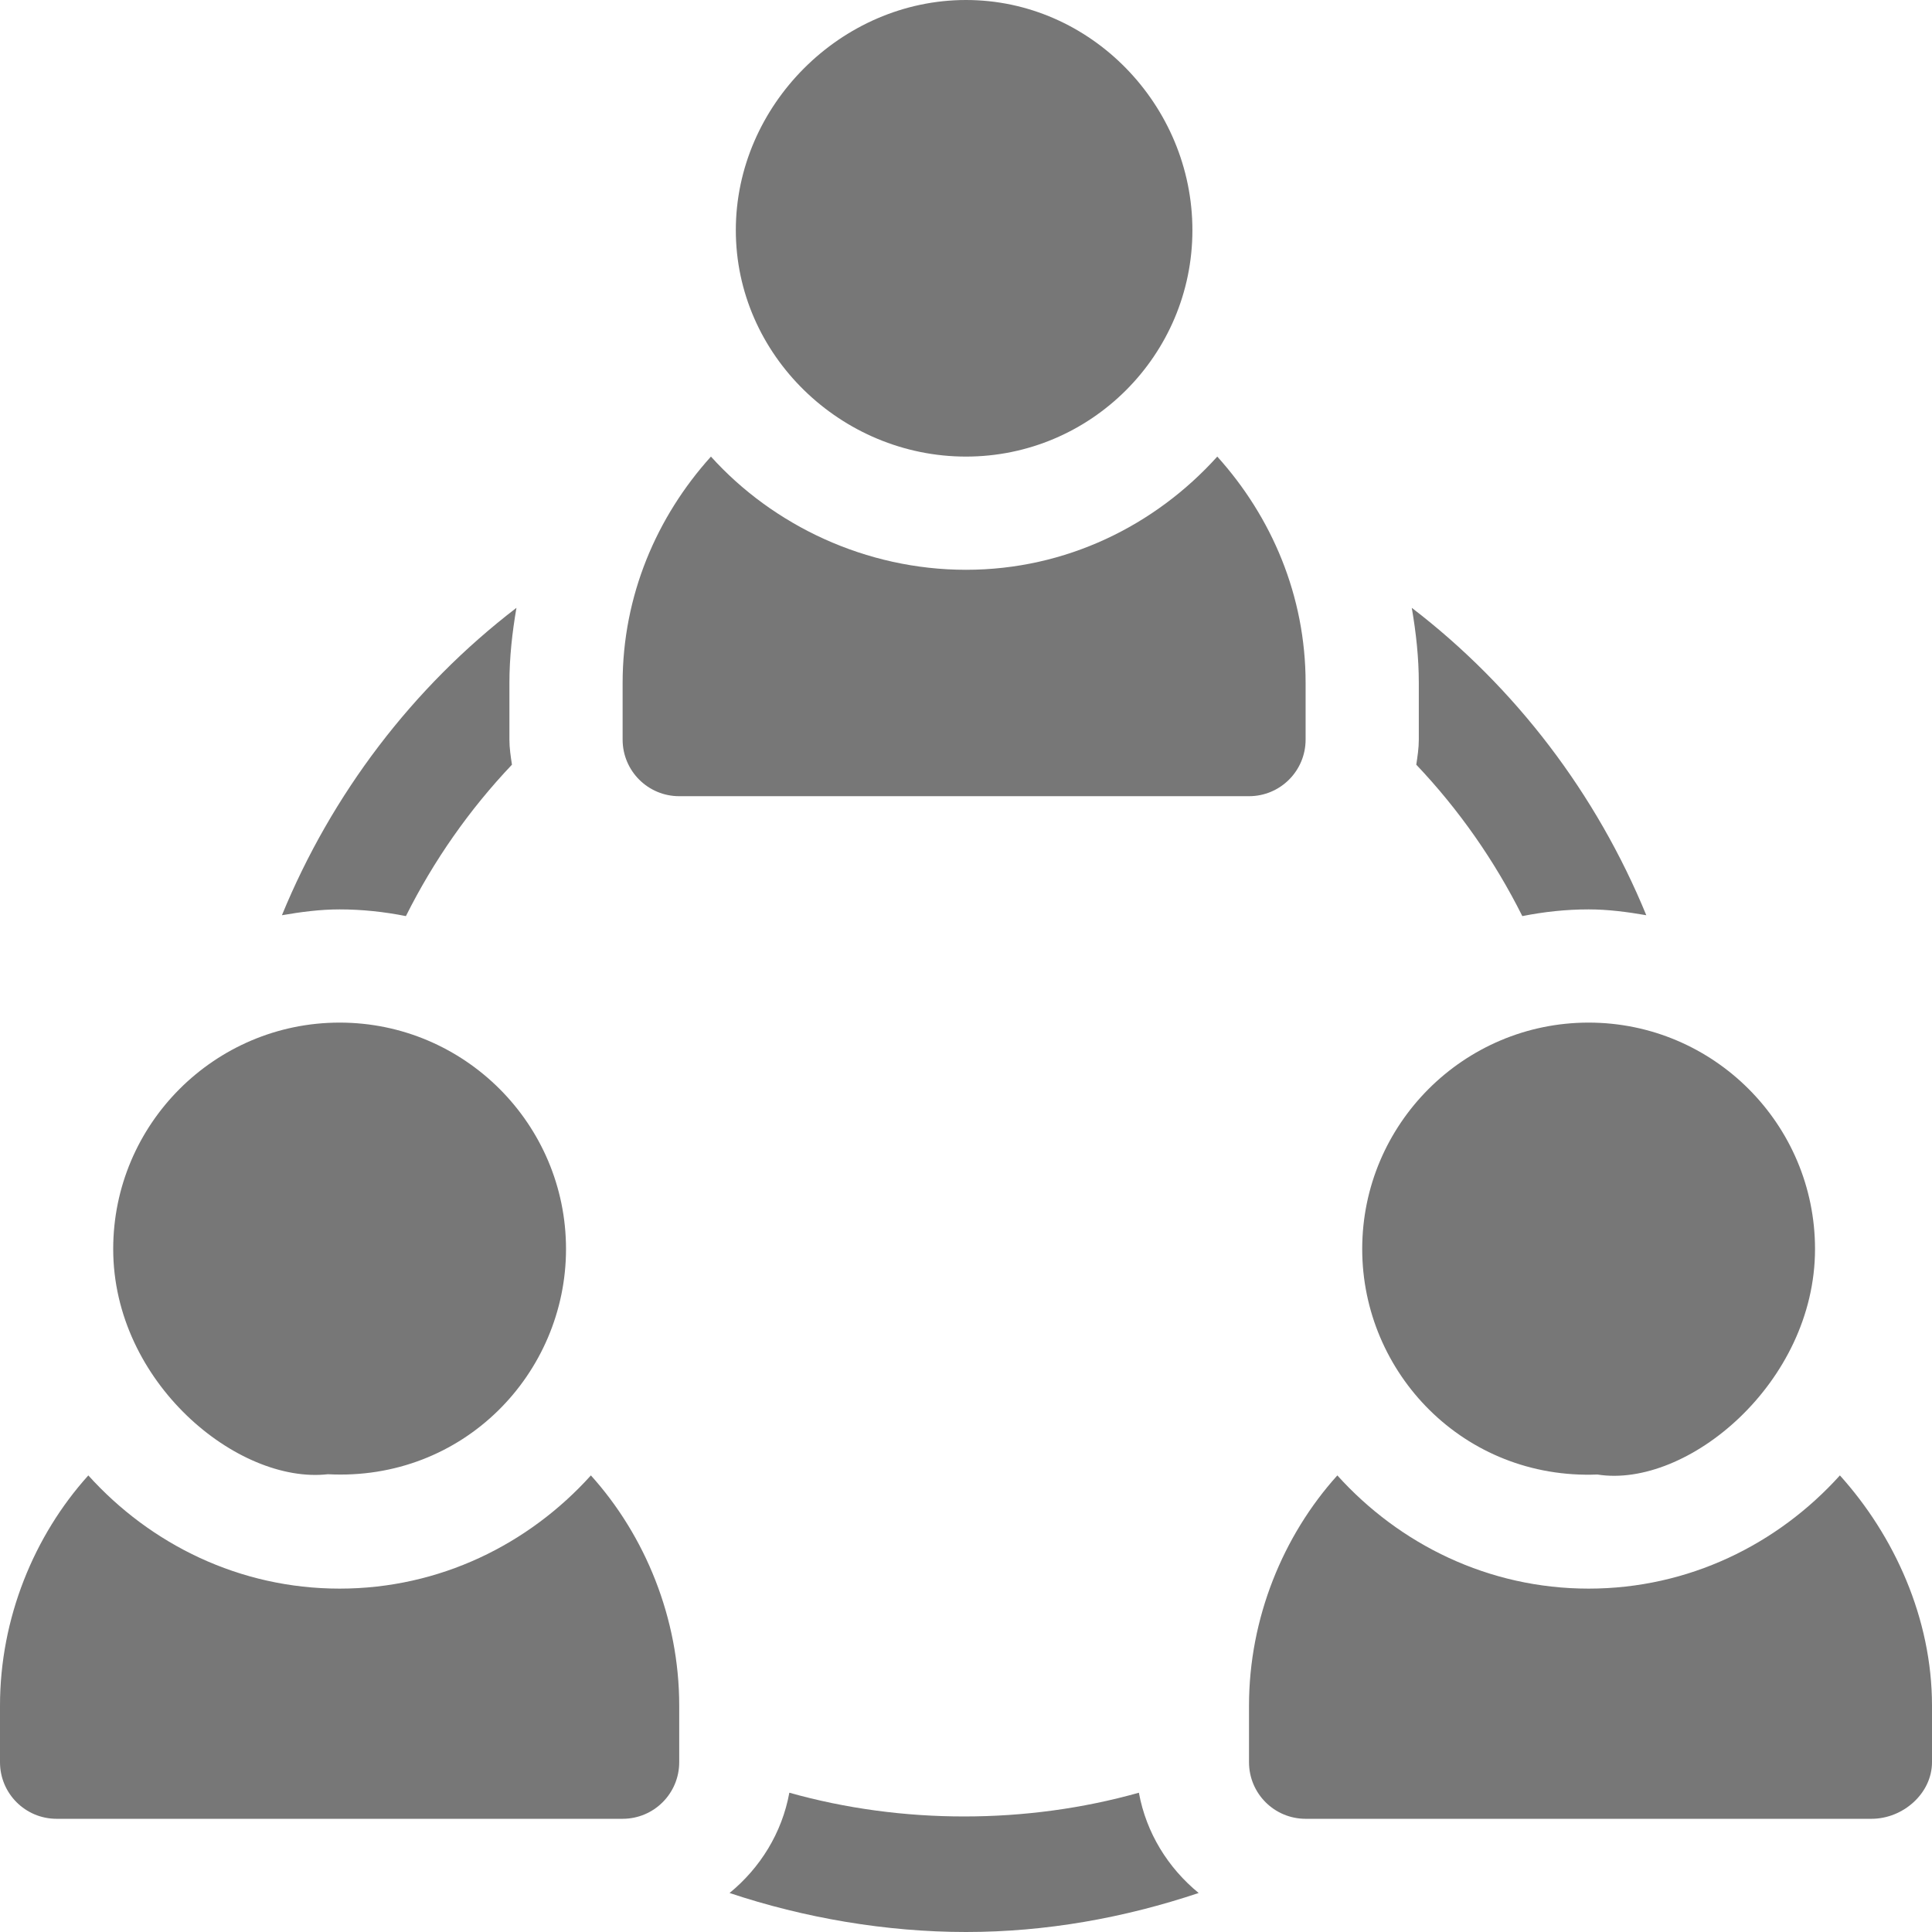
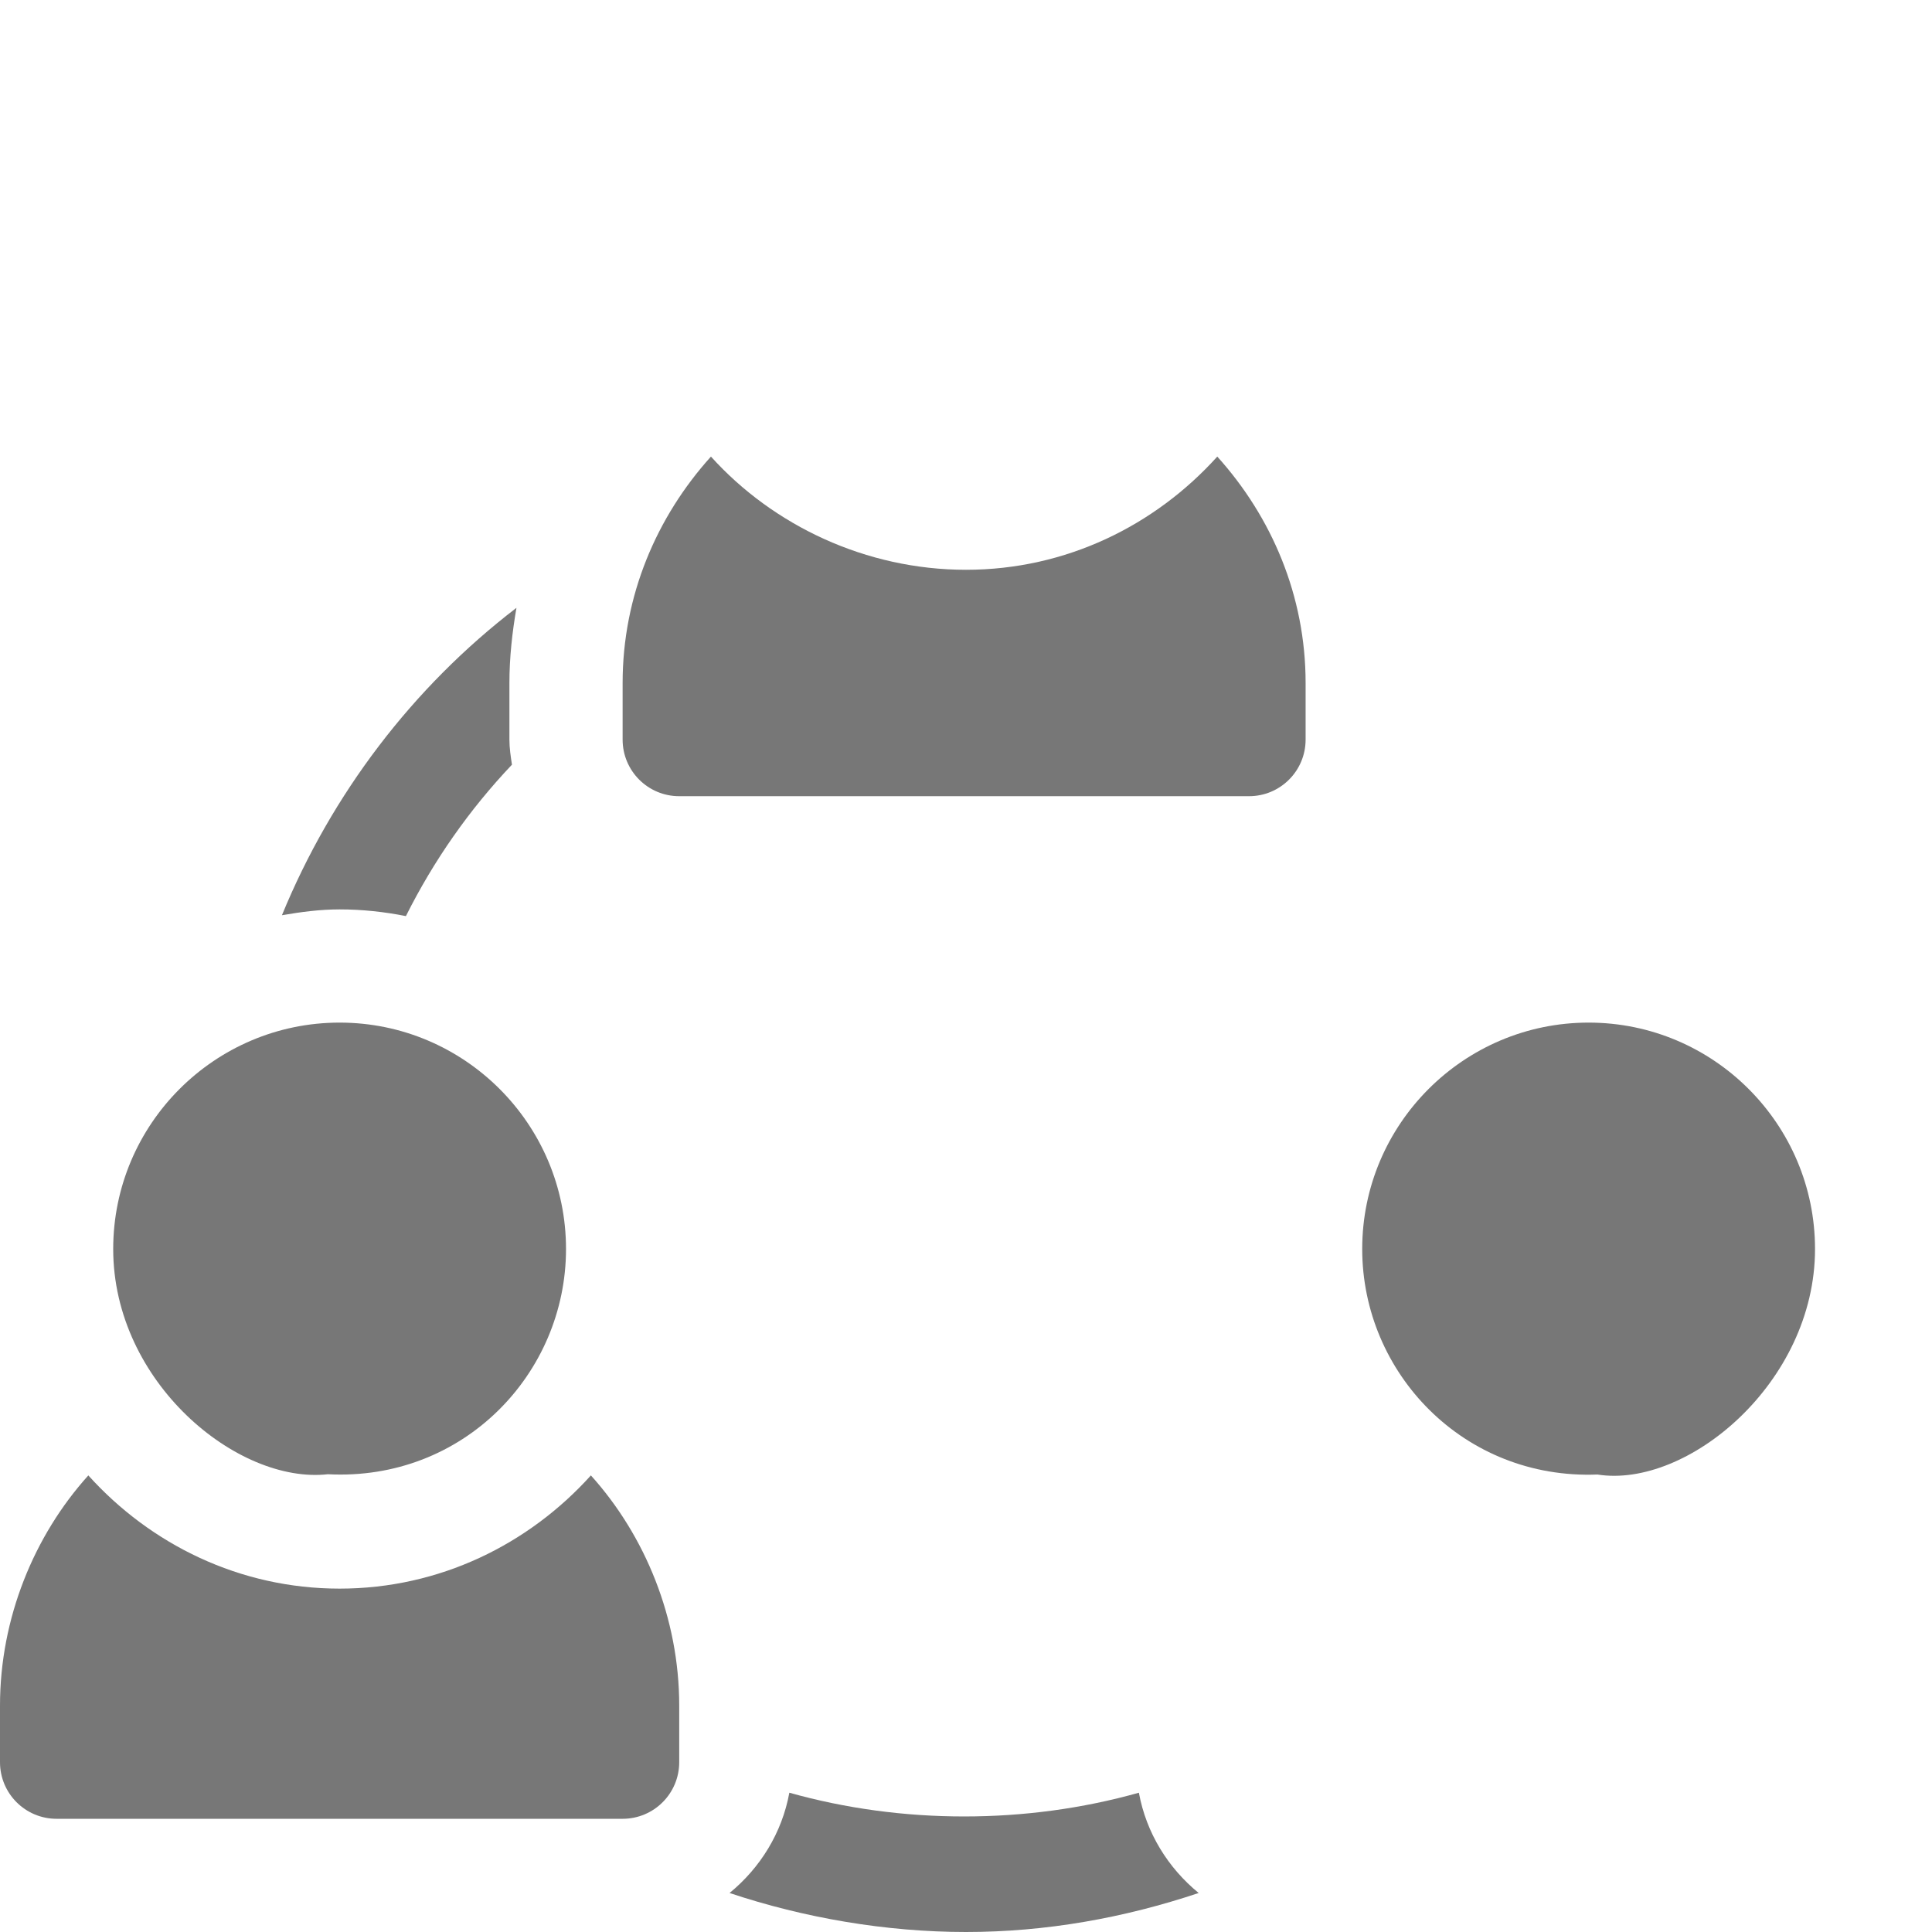
<svg xmlns="http://www.w3.org/2000/svg" version="1.1" id="Capa_1" x="0px" y="0px" viewBox="0 0 512 512" style="enable-background:new 0 0 512 512;" xml:space="preserve" width="512px" height="512px">
  <g>
    <g>
-       <path d="M256,0c-33.091,0-61,27.909-61,61s27.909,60,61,60s60-26.909,60-60S289.091,0,256,0z" fill="#777777" />
-     </g>
+       </g>
  </g>
  <g>
    <g>
      <path d="M421,271c-33.091,0-60,26.909-60,60c0,32.884,26.96,61.155,62.335,59.764C447.049,394.539,481,366.51,481,331    C481,297.909,454.091,271,421,271z" fill="#777777" />
    </g>
  </g>
  <g>
    <g>
      <path d="M90,271c-33.091,0-60,26.909-60,60c0,35.414,33.071,62.384,56.896,59.687C122.761,392.564,150,364.041,150,331    C150,297.909,123.091,271,90,271z" fill="#777777" />
    </g>
  </g>
  <g>
    <g>
-       <path d="M487.592,391c-16.485,18.279-40.097,30-66.592,30s-50.107-11.721-66.592-30C340.016,406.959,331,428.866,331,452v15    c0,8.291,6.709,15,15,15h150c8.291,0,16-6.709,16-15v-15C512,428.866,501.984,406.959,487.592,391z" fill="#777777" />
-     </g>
+       </g>
  </g>
  <g>
    <g>
      <path d="M322.592,121c-16.485,18.279-40.096,30-66.592,30c-26.496,0-51.107-11.721-67.592-30C174.016,136.959,165,157.866,165,181    v15c0,8.291,6.709,15,15,15h151c8.291,0,15-6.709,15-15v-15C346,157.866,336.984,136.959,322.592,121z" fill="#777777" />
    </g>
  </g>
  <g>
    <g>
      <path d="M156.592,391c-16.485,18.279-40.096,30-66.592,30c-26.496,0-50.107-11.721-66.592-30C9.016,406.959,0,428.866,0,452v15    c0,8.291,6.709,15,15,15h150c8.291,0,15-6.709,15-15v-15C180,428.866,170.984,406.959,156.592,391z" fill="#777777" />
    </g>
  </g>
  <g>
    <g>
      <path d="M135,181c0-6.718,0.734-13.361,1.866-19.92c-27.552,21.116-48.972,49.371-62.151,81.465C79.706,241.683,84.765,241,90,241    c6.015,0,11.88,0.645,17.569,1.776c7.354-14.703,16.804-28.217,28.103-40.128C135.344,200.462,135,198.276,135,196V181z" fill="#777777" />
    </g>
  </g>
  <g>
    <g>
-       <path d="M374.134,161.08C375.266,167.639,376,174.282,376,181v15c0,2.276-0.344,4.462-0.672,6.649    c11.299,11.911,20.75,25.424,28.103,40.128C409.12,241.645,414.985,241,421,241c5.235,0,10.294,0.683,15.286,1.545    C423.106,210.451,401.686,182.196,374.134,161.08z" fill="#777777" />
-     </g>
+       </g>
  </g>
  <g>
    <g>
      <path d="M301.817,475.088c-29.813,8.392-62.82,8.39-92.633-0.002c-1.956,10.693-7.751,19.949-15.842,26.578    C213.109,508.276,234.813,512,256,512s41.891-3.724,61.659-10.336C309.569,495.035,303.772,485.781,301.817,475.088z" fill="#777777" />
    </g>
  </g>
  <g>
</g>
  <g>
</g>
  <g>
</g>
  <g>
</g>
  <g>
</g>
  <g>
</g>
  <g>
</g>
  <g>
</g>
  <g>
</g>
  <g>
</g>
  <g>
</g>
  <g>
</g>
  <g>
</g>
  <g>
</g>
  <g>
</g>
</svg>